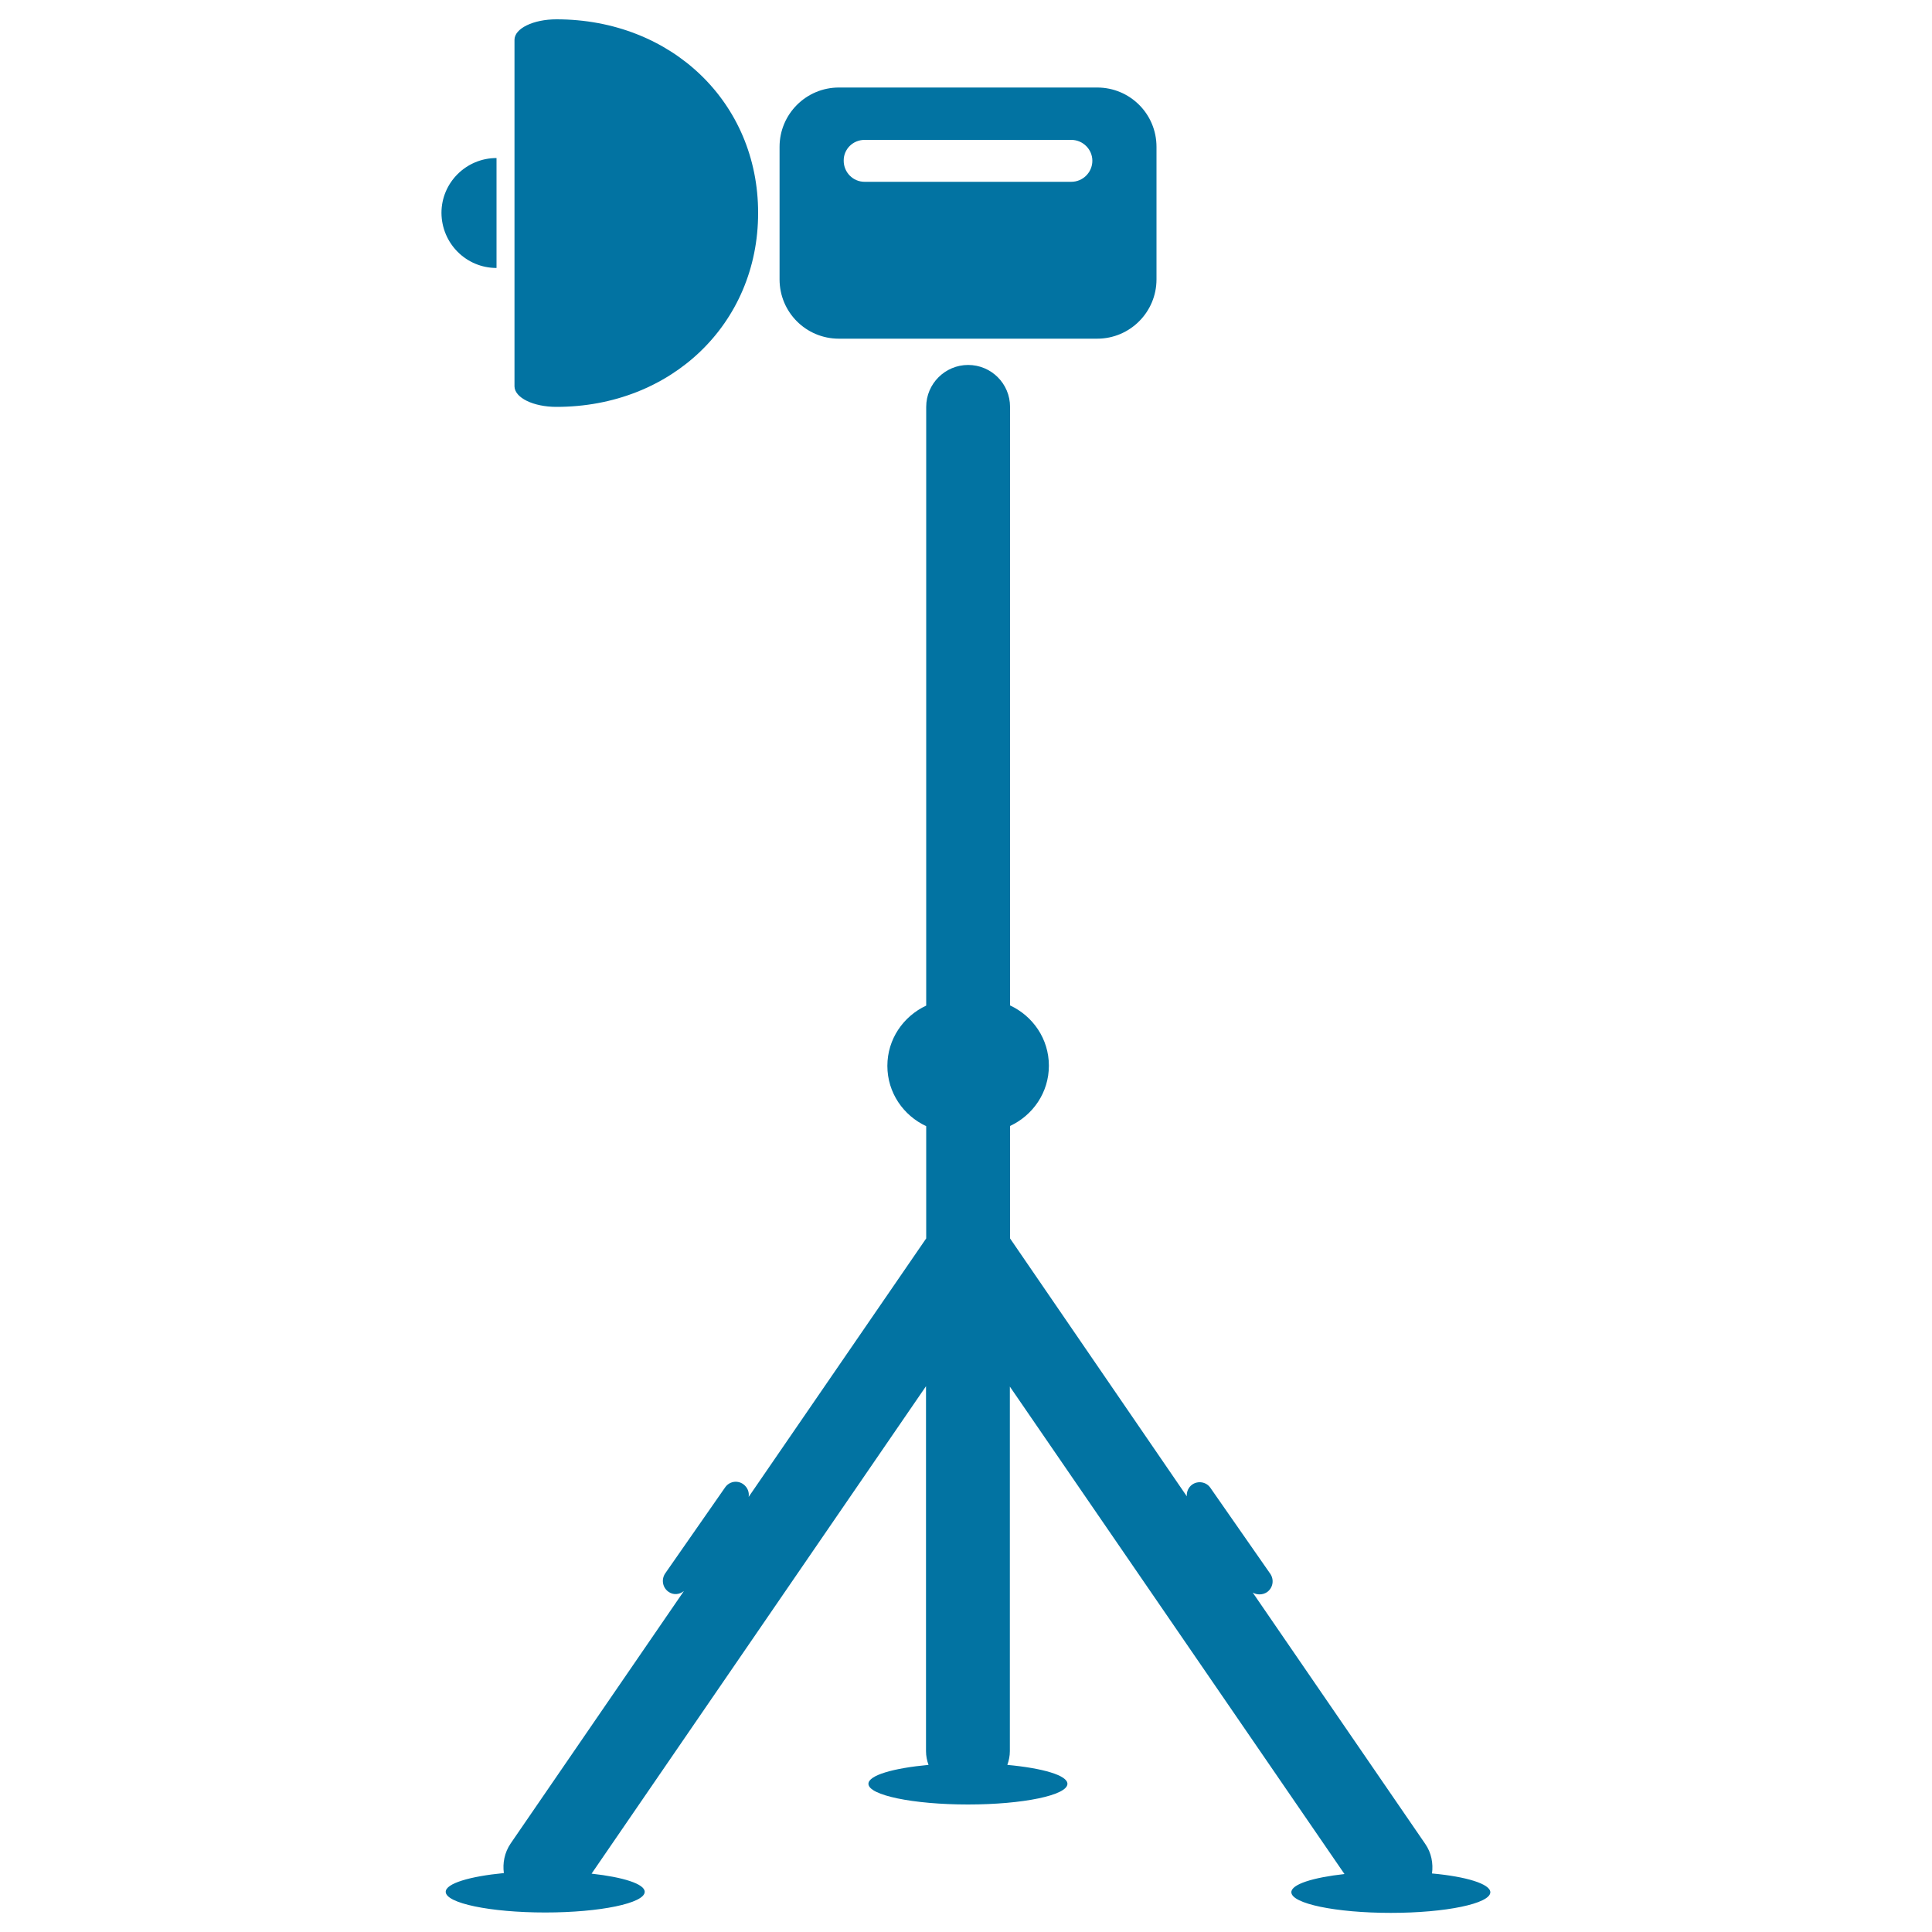
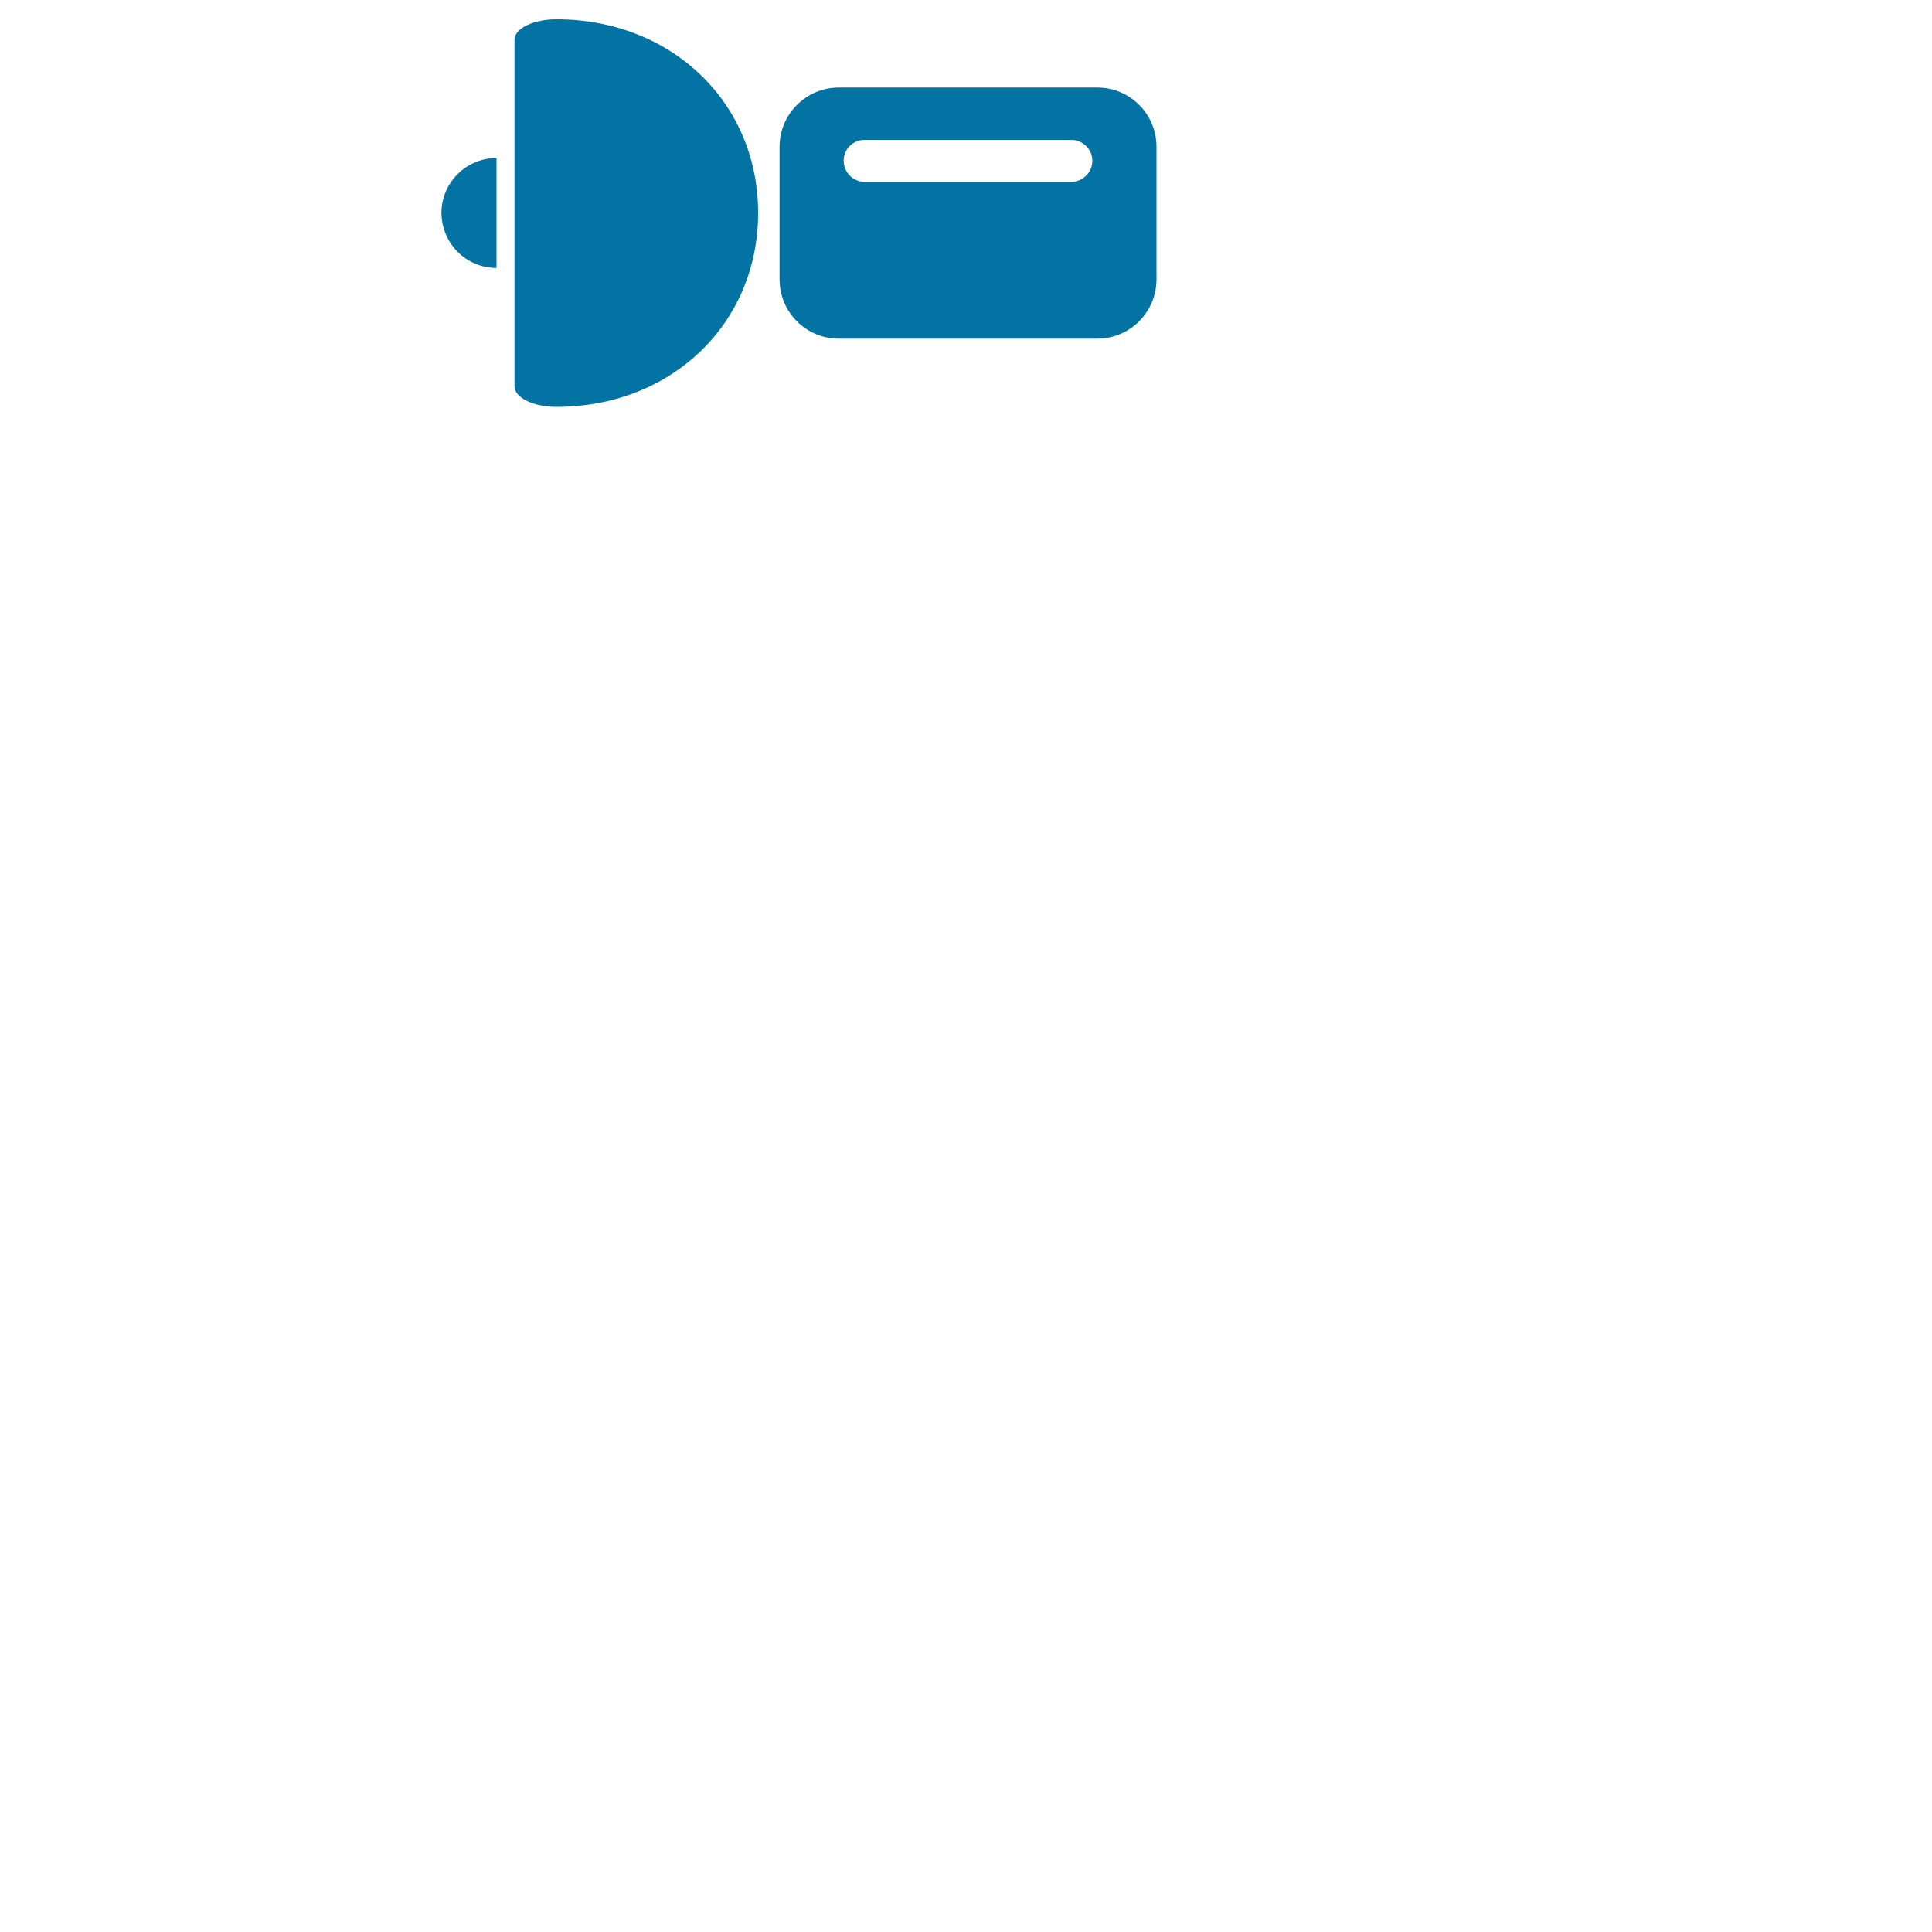
<svg xmlns="http://www.w3.org/2000/svg" viewBox="0 0 1000 1000" style="fill:#0273a2">
  <title>Illumination Photography Equipment SVG icon</title>
  <g>
    <g>
      <path d="M288,210.6c59.5,0,104.4-43.1,104.4-100.3C392.5,53.1,347.6,10,288,10c-11.9,0-21.7,4.7-21.7,10.6V200C266.4,205.9,276.1,210.6,288,210.6z" />
      <path d="M434.2,175.3h133.7c17,0,30.7-13.8,30.7-30.7V76c0-17-13.7-30.7-30.7-30.7H434.2c-17,0-30.7,13.8-30.7,30.7v68.6C403.5,161.6,417.2,175.3,434.2,175.3z M447.5,72.4h107c6,0,10.9,4.9,10.9,10.8c0,6-4.9,10.9-10.9,10.9h-107c-6,0-10.8-4.9-10.8-10.9C436.6,77.2,441.5,72.4,447.5,72.4z" />
      <path d="M257,138.7V81.8c-15.7,0-28.5,12.7-28.5,28.4C228.6,126,241.3,138.7,257,138.7z" />
-       <path d="M741.2,969.7c0.7-5.2-0.3-10.7-3.5-15.3l-89.3-130.1c2.2,1.3,5.1,1.3,7.4-0.2c3.1-2.2,3.8-6.4,1.7-9.5l-31-44.5c-2.1-3.1-6.4-3.8-9.4-1.7c-2,1.4-3,3.8-2.8,6.1L522.8,641v-58.2c11.8-5.5,20.1-17.3,20.1-31.2s-8.3-25.7-20.1-31.2V210.6c0-12-9.7-21.7-21.7-21.7c-11.9,0-21.7,9.7-21.7,21.7v309.9c-11.8,5.5-20.1,17.3-20.1,31.2s8.3,25.7,20.1,31.2V641l-91.9,133.8c0.4-2.5-0.6-5-2.8-6.6c-3.1-2.2-7.3-1.4-9.4,1.7l-31,44.5c-2.1,3.1-1.4,7.3,1.7,9.5c2.5,1.8,5.7,1.5,8-0.4l-89.7,130.7c-3.2,4.7-4.2,10.2-3.5,15.3c-17.7,1.7-30.1,5.4-30.1,9.7c0,5.9,23.1,10.7,51.5,10.7c28.4,0,51.5-4.8,51.5-10.7c0-4.1-11.2-7.6-27.5-9.4l173.1-252.3v188.9c0,2.5,0.5,4.9,1.3,7.1c-18.3,1.7-31.1,5.4-31.1,9.8c0,5.9,23.1,10.7,51.5,10.7c28.5,0,51.5-4.8,51.5-10.7c0-4.4-12.8-8.1-31.1-9.8c0.8-2.3,1.3-4.6,1.3-7.1V717.7L695.9,970c-16.3,1.8-27.5,5.3-27.5,9.4c0,5.9,23,10.7,51.5,10.7c28.4,0,51.5-4.8,51.5-10.7C771.3,975.1,758.9,971.3,741.2,969.7z" />
    </g>
  </g>
</svg>